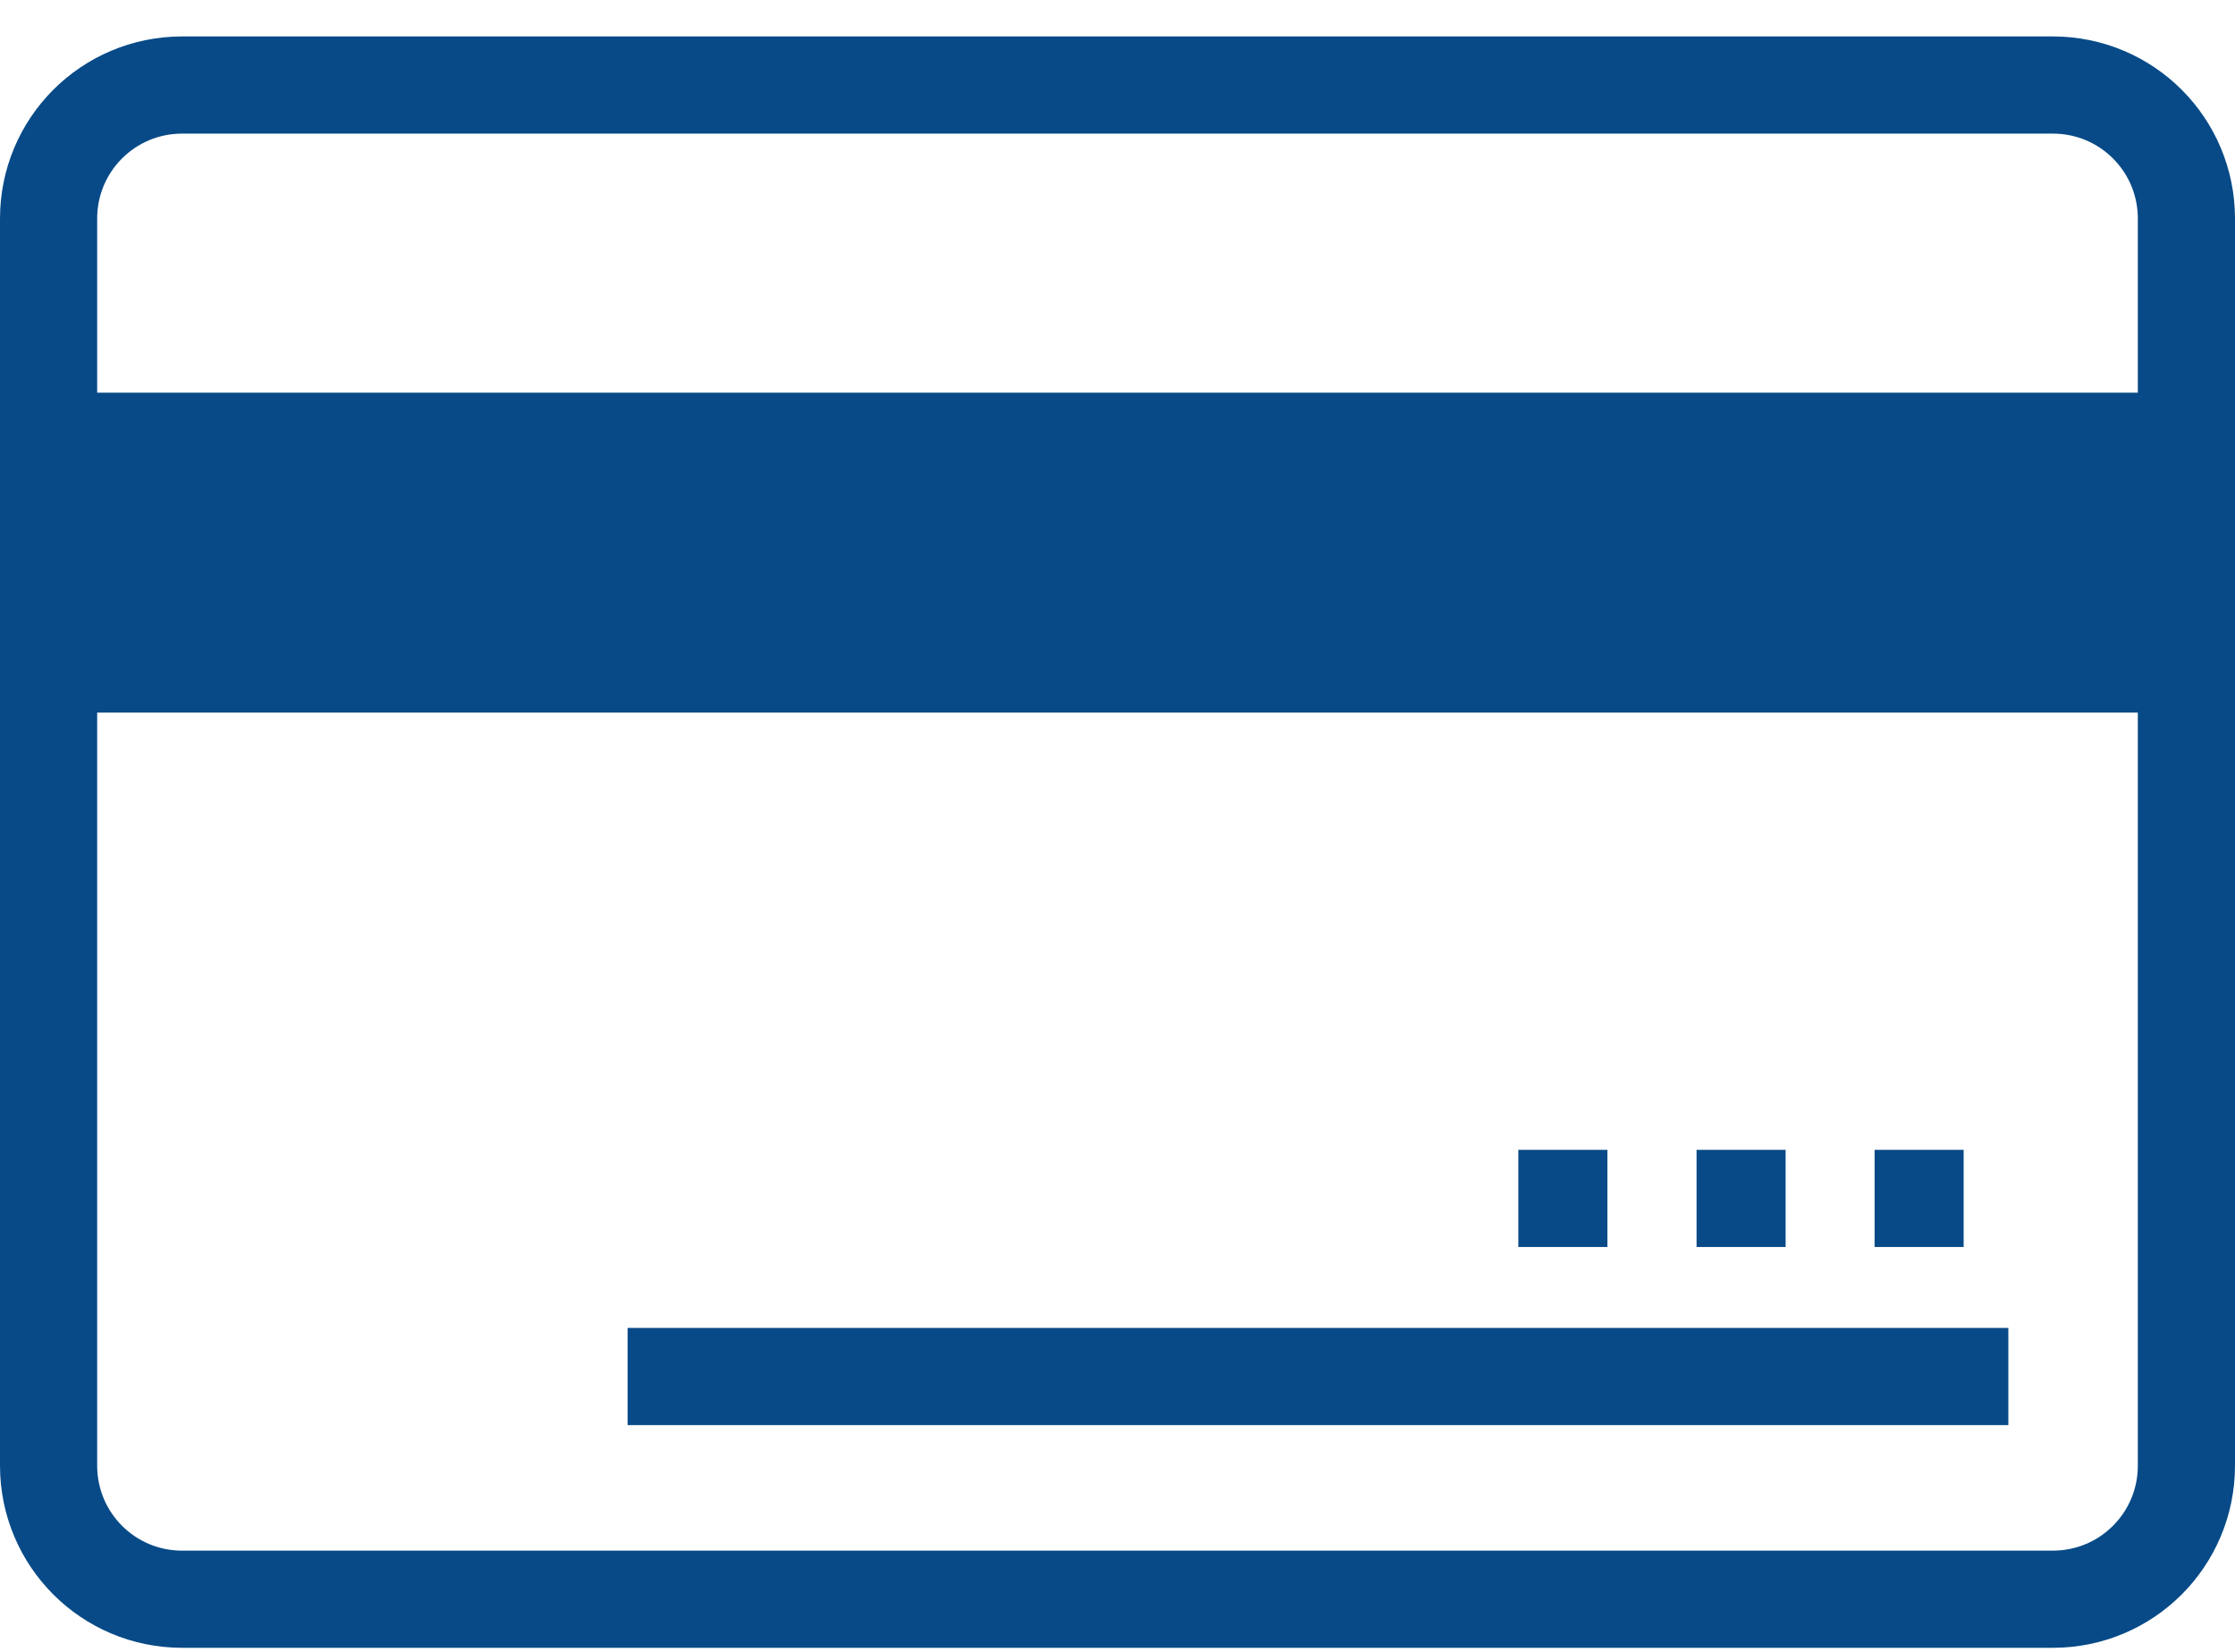
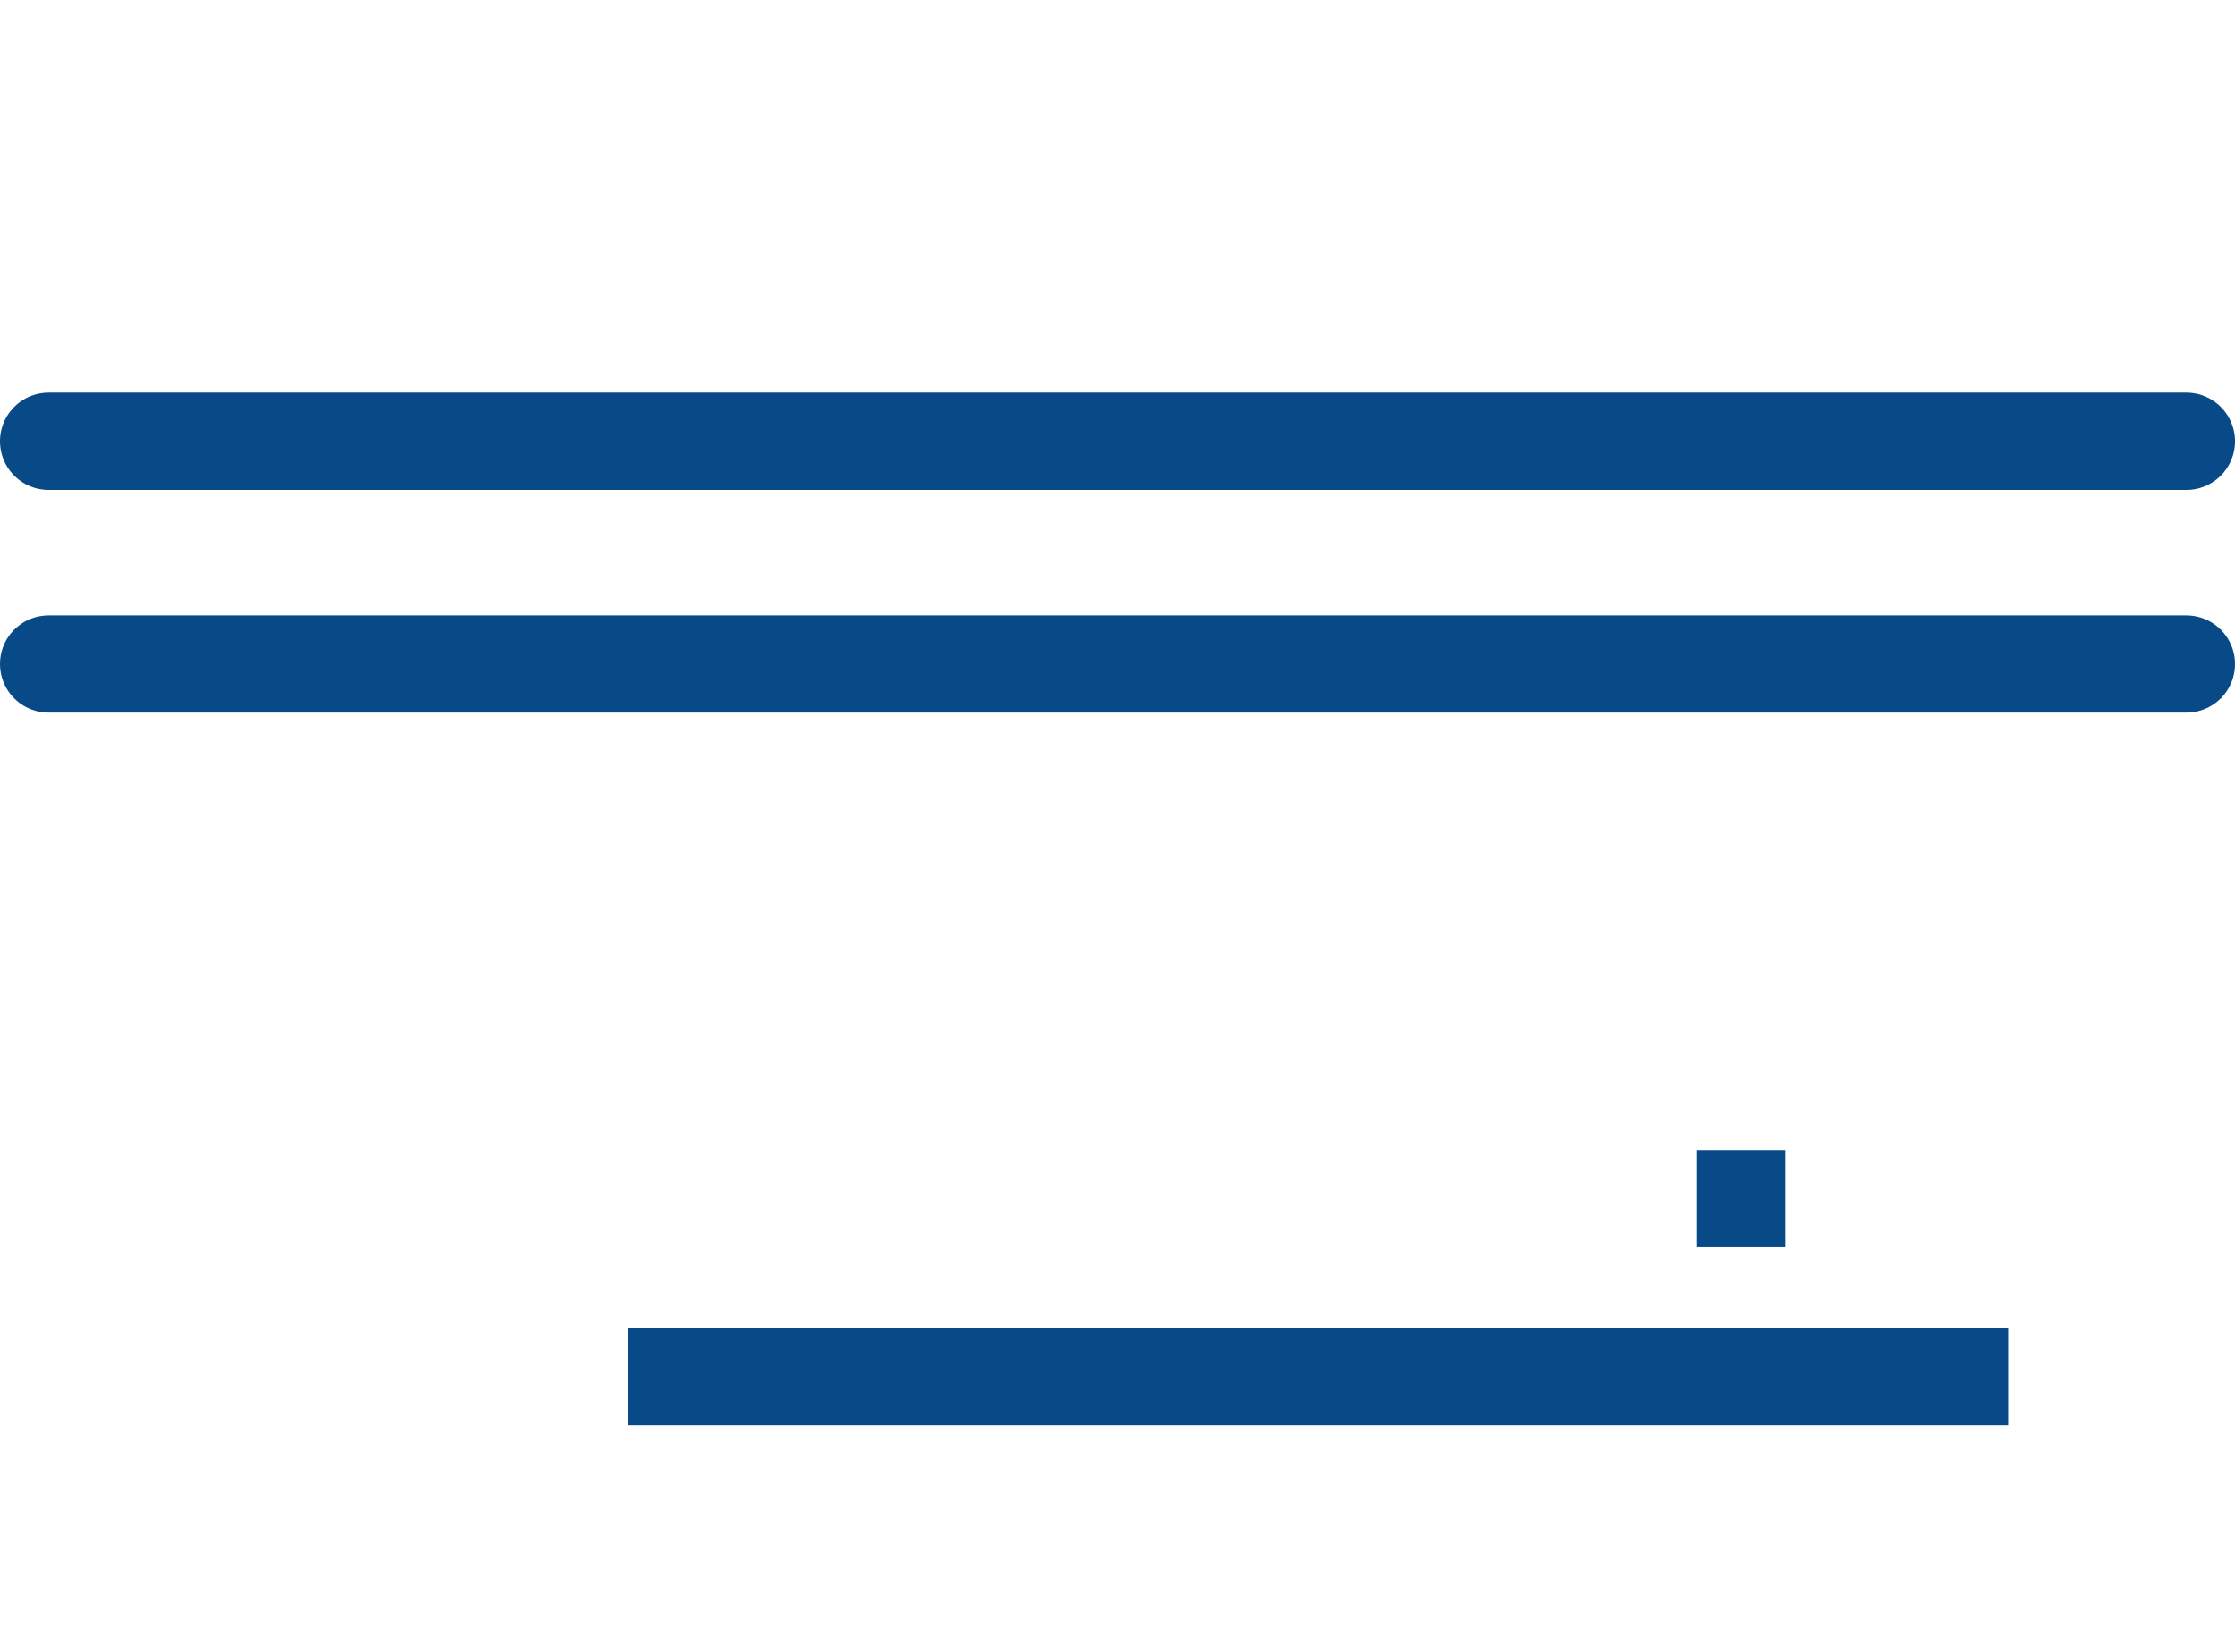
<svg xmlns="http://www.w3.org/2000/svg" width="46" height="34" viewBox="0 0 46 34" fill="none">
-   <path d="M45 9.083H1V13.667H45V9.083Z" fill="#074A87" />
-   <path d="M45 14.583V30.167C45 31.688 43.772 32.917 42.25 32.917H3.75C2.228 32.917 1 31.688 1 30.167V4.5C1 2.978 2.228 1.75 3.75 1.75H42.25C43.772 1.75 45 2.978 45 4.5V14.583Z" stroke="#074A87" stroke-width="2" stroke-miterlimit="10" stroke-linecap="round" />
  <path d="M1 9.083H45" stroke="#074A87" stroke-width="2" stroke-miterlimit="10" stroke-linecap="round" />
  <path d="M1 13.667H45" stroke="#074A87" stroke-width="2" stroke-miterlimit="10" stroke-linecap="round" />
  <path d="M41.335 28.333H12.918" stroke="#074A87" stroke-width="2" stroke-miterlimit="10" />
-   <path d="M40.415 24.667H38.582" stroke="#074A87" stroke-width="2" stroke-miterlimit="10" />
  <path d="M36.751 24.667H34.918" stroke="#074A87" stroke-width="2" stroke-miterlimit="10" />
-   <path d="M33.083 24.667H31.25" stroke="#074A87" stroke-width="2" stroke-miterlimit="10" />
</svg>